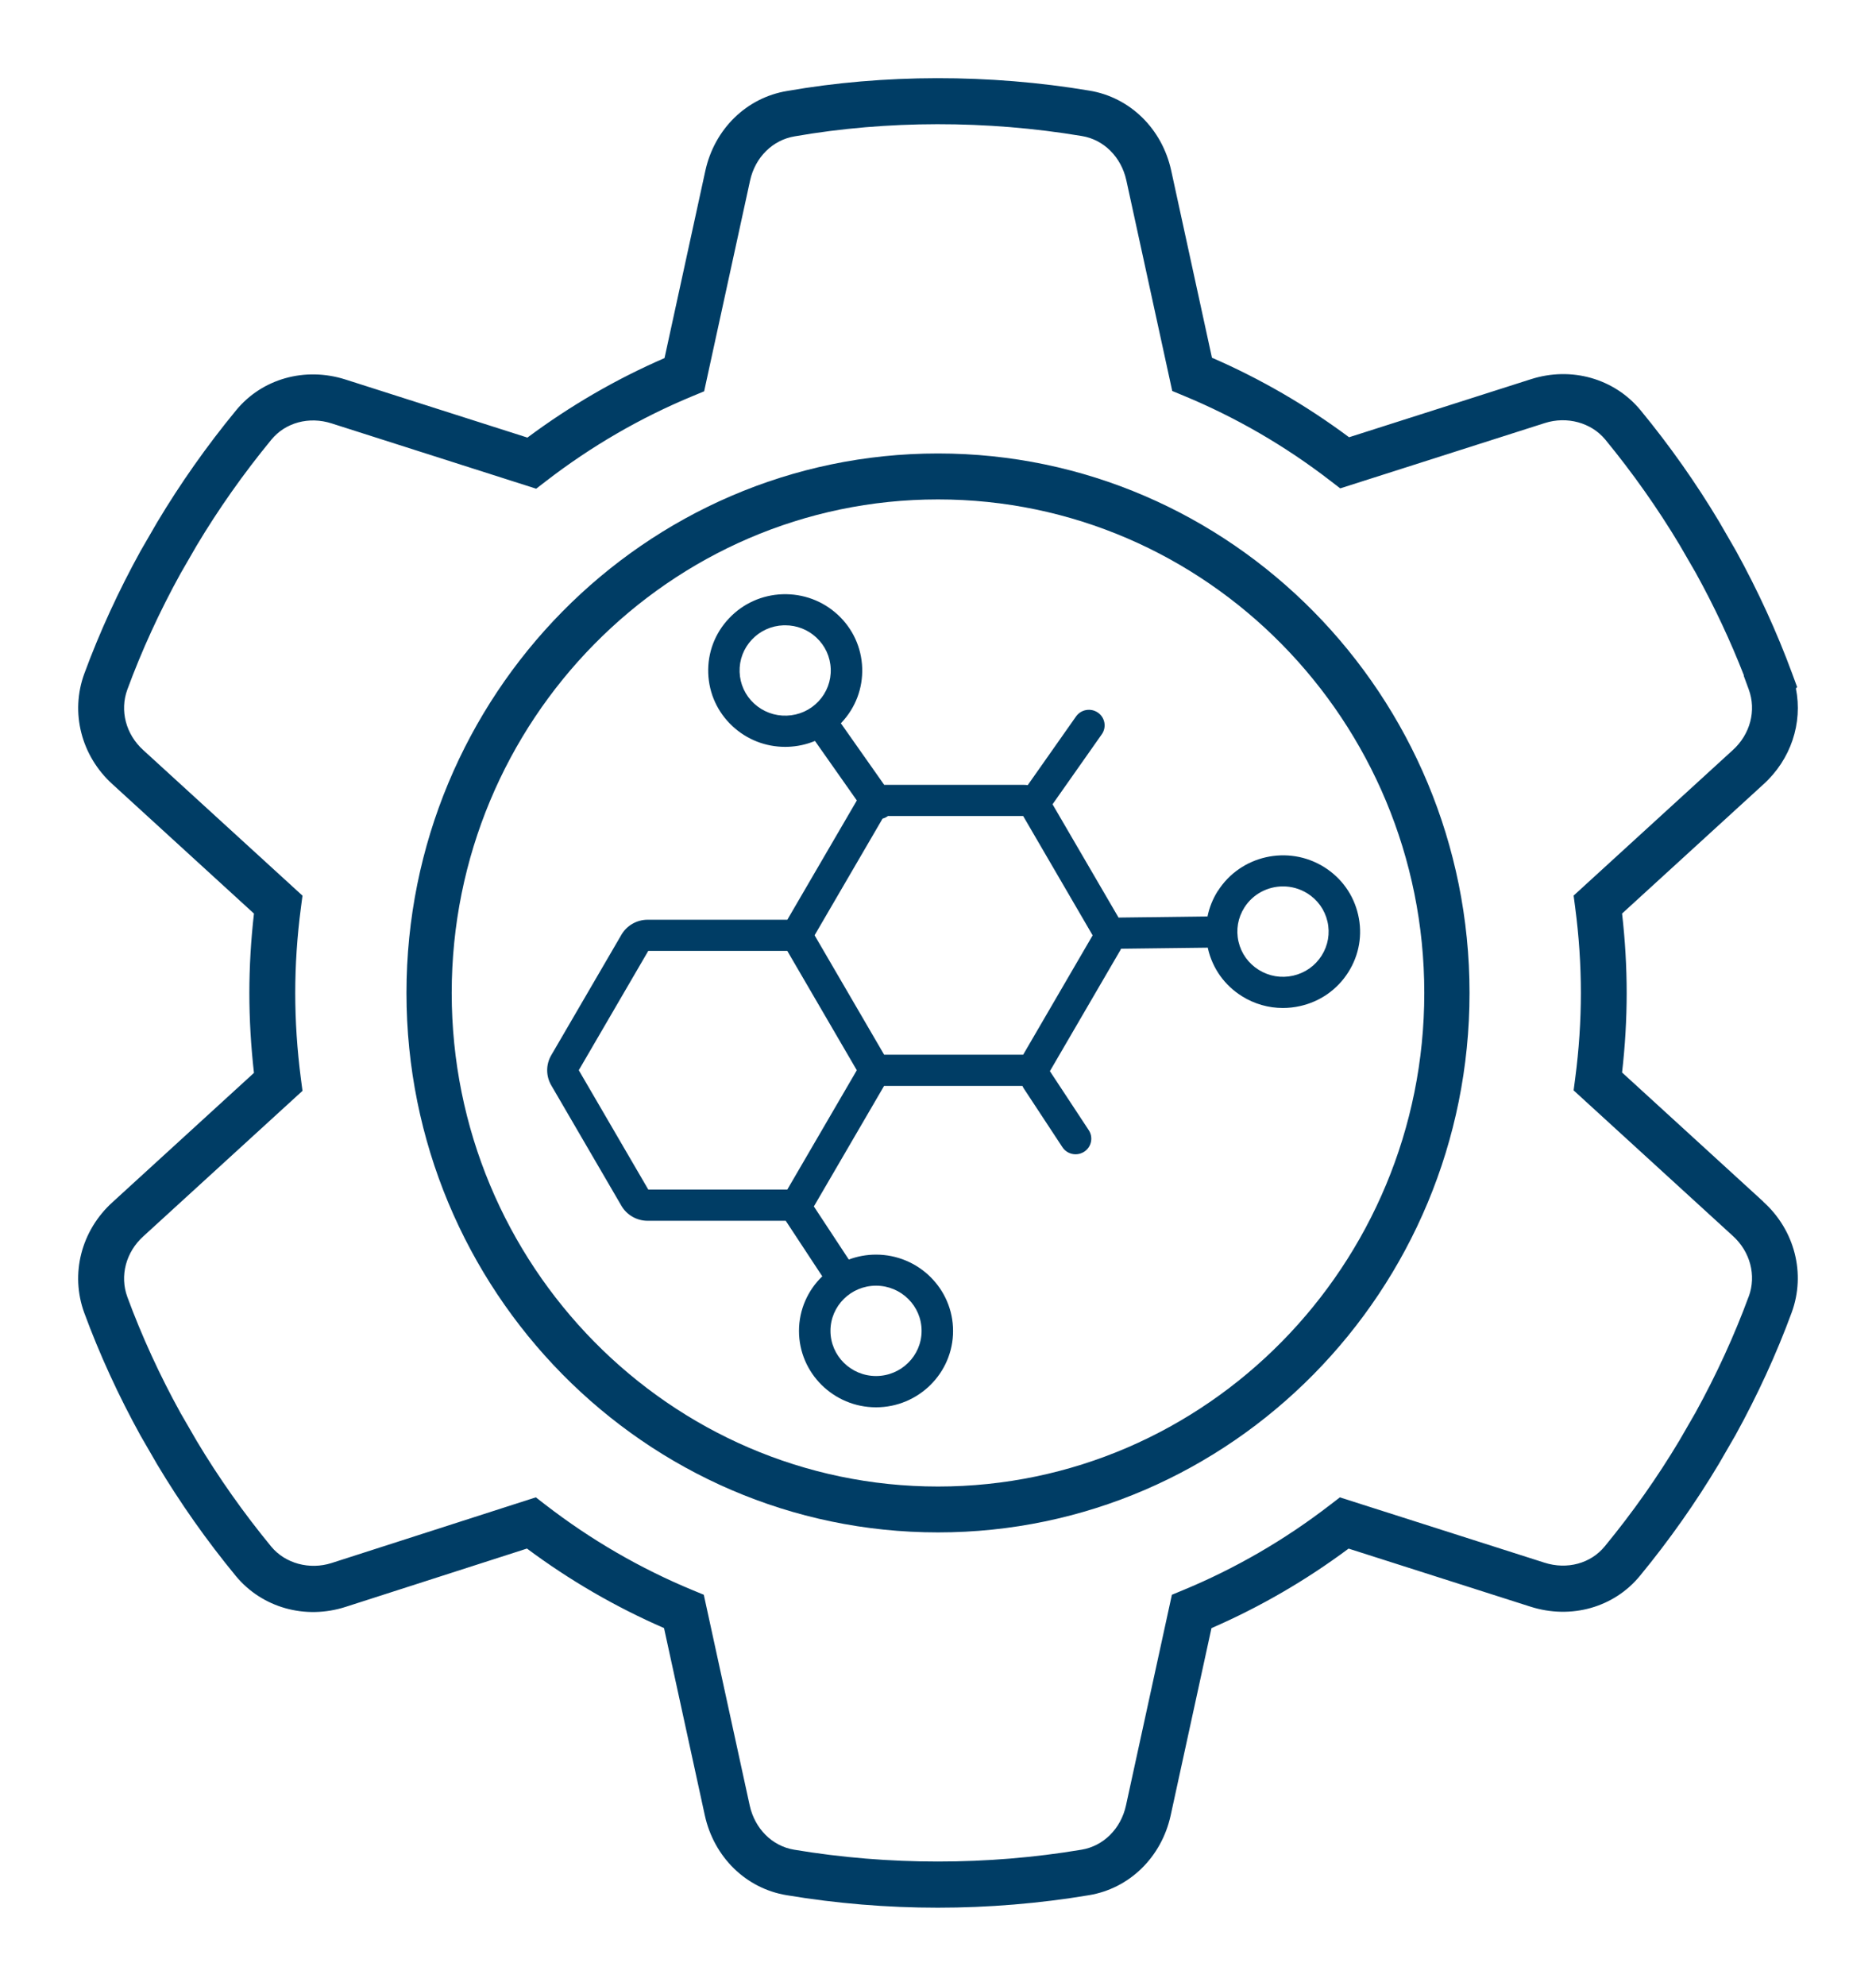
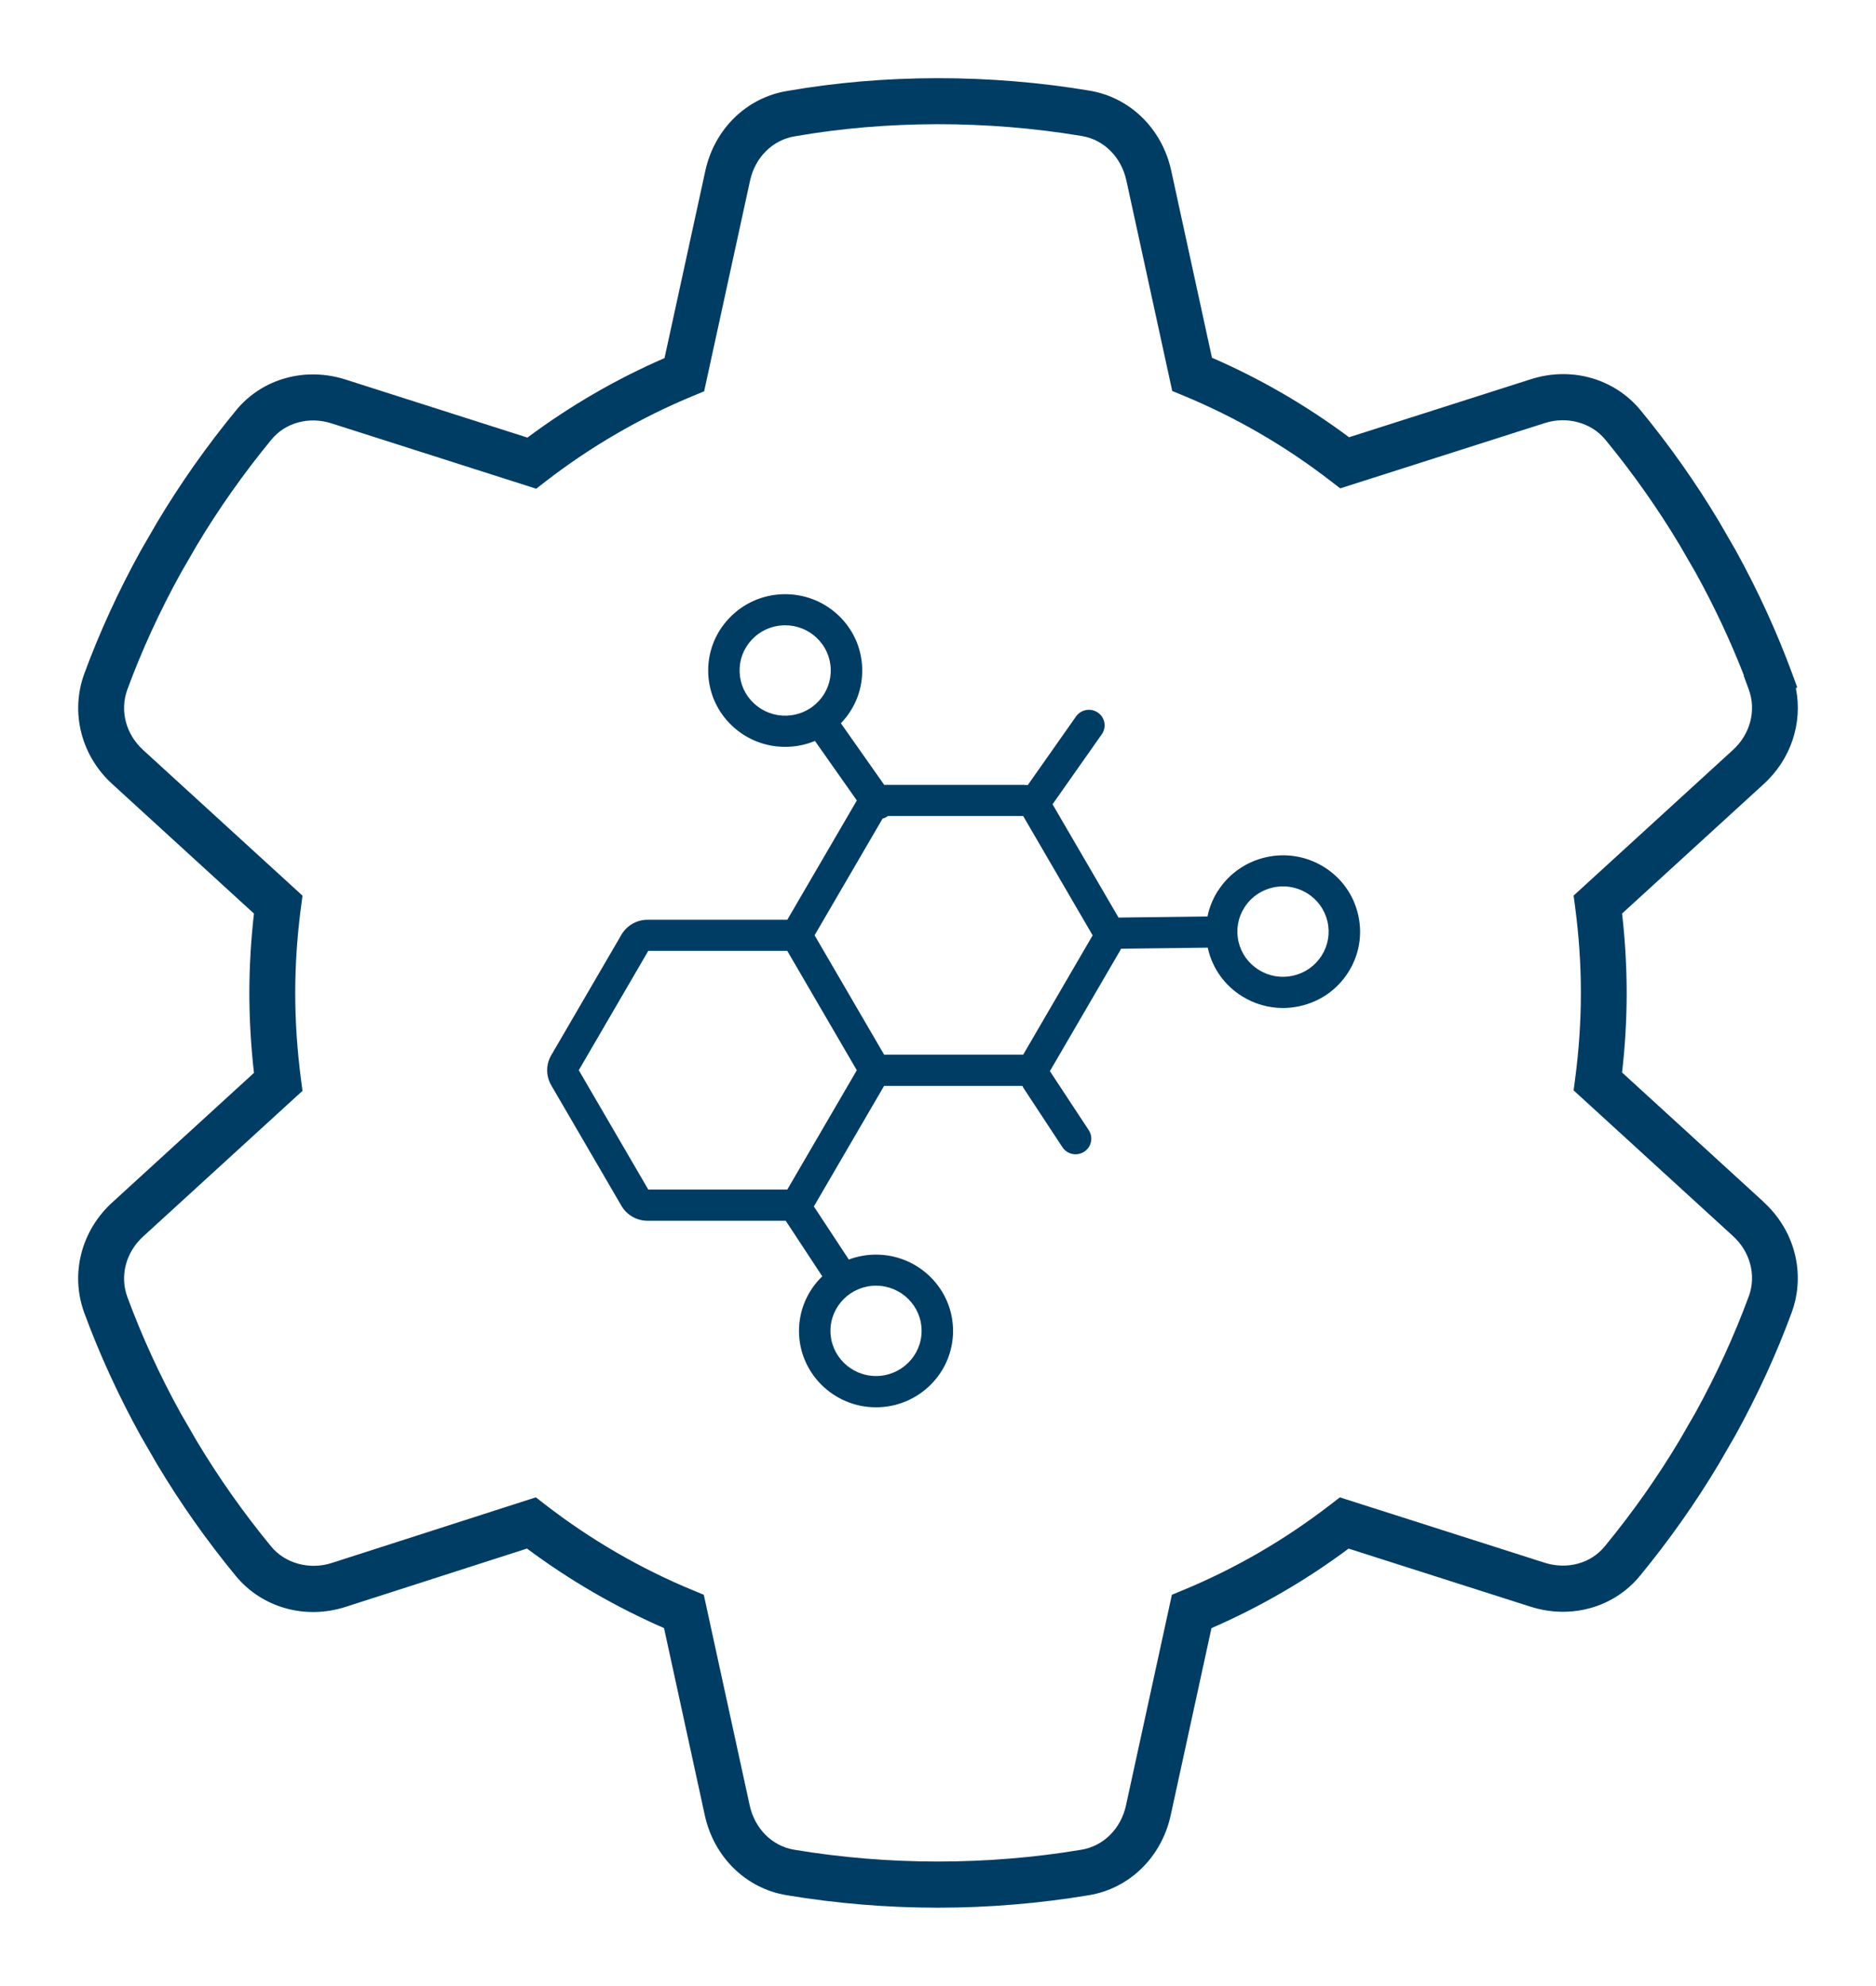
<svg xmlns="http://www.w3.org/2000/svg" width="120" height="127" viewBox="0 0 120 127" fill="none">
  <path d="M112.8 76.854L103.757 68.588C103.952 66.885 104.052 65.177 104.052 63.505C104.052 61.834 103.952 60.126 103.757 58.423L112.793 50.164C114.555 48.574 115.322 46.245 114.875 44.021L114.956 43.94L114.631 43.057C113.656 40.411 112.446 37.77 111.034 35.21L109.966 33.362C108.49 30.893 106.799 28.493 104.934 26.228C103.258 24.203 100.509 23.425 97.929 24.25L86.294 27.963C83.562 25.928 80.618 24.22 77.524 22.878L74.915 10.899C74.328 8.223 72.275 6.221 69.685 5.796C63.297 4.726 56.536 4.736 50.351 5.818C47.758 6.243 45.703 8.245 45.117 10.923L42.507 22.9C39.413 24.242 36.469 25.95 33.737 27.985L22.103 24.272C19.503 23.442 16.751 24.22 15.092 26.252C13.23 28.515 11.539 30.915 10.051 33.404L9.007 35.208L8.993 35.232C7.58 37.792 6.368 40.431 5.393 43.081C4.482 45.567 5.195 48.348 7.202 50.159L16.245 58.425C16.05 60.131 15.95 61.837 15.95 63.508C15.95 65.179 16.05 66.887 16.245 68.613L7.207 76.874C5.193 78.69 4.479 81.473 5.391 83.962C6.366 86.61 7.576 89.248 8.988 91.808L10.056 93.656C11.532 96.125 13.223 98.525 15.087 100.79C16.764 102.815 19.515 103.593 22.098 102.766L33.708 99.033C36.44 101.068 39.382 102.773 42.475 104.118L45.085 116.098C45.672 118.773 47.724 120.775 50.315 121.2C53.484 121.73 56.739 122 59.984 122C63.229 122 66.484 121.73 69.648 121.202C72.241 120.778 74.296 118.775 74.883 116.098L77.493 104.121C80.586 102.778 83.531 101.07 86.263 99.036L97.897 102.749C100.497 103.578 103.248 102.8 104.908 100.768C106.77 98.505 108.463 96.105 109.949 93.617L110.992 91.813L111.007 91.788C112.419 89.228 113.631 86.59 114.606 83.939C115.518 81.453 114.804 78.673 112.798 76.861L112.8 76.854ZM111.857 82.914C110.936 85.417 109.79 87.915 108.453 90.34L107.429 92.115C106.029 94.458 104.424 96.736 102.65 98.891C101.755 99.988 100.24 100.4 98.794 99.936L85.706 95.759L85.097 96.228C82.192 98.471 79.022 100.309 75.672 101.694L74.961 101.988L72.024 115.462C71.699 116.952 70.582 118.061 69.177 118.292C63.156 119.3 56.832 119.3 50.798 118.292C49.398 118.063 48.284 116.952 47.956 115.464L45.019 101.988L44.308 101.694C40.958 100.309 37.786 98.471 34.883 96.228L34.275 95.757L21.211 99.958C19.796 100.41 18.244 99.988 17.35 98.908C15.581 96.758 13.975 94.481 12.585 92.156L11.549 90.365C10.21 87.94 9.066 85.442 8.145 82.941C7.651 81.593 8.052 80.069 9.176 79.058L19.349 69.761L19.249 68.998C19.007 67.143 18.885 65.294 18.885 63.508C18.885 61.721 19.007 59.876 19.249 58.042L19.349 57.279L9.169 47.975C8.052 46.969 7.651 45.447 8.145 44.1C9.066 41.596 10.212 39.098 11.551 36.673L12.575 34.899C13.975 32.555 15.583 30.277 17.355 28.122C18.249 27.025 19.764 26.613 21.211 27.077L34.297 31.254L34.905 30.785C37.808 28.542 40.98 26.704 44.33 25.32L45.041 25.025L47.978 11.551C48.303 10.062 49.42 8.952 50.835 8.719C56.727 7.691 63.131 7.683 69.204 8.7C70.604 8.928 71.718 10.04 72.046 11.527L74.983 25.003L75.694 25.298C79.044 26.682 82.216 28.52 85.119 30.763L85.728 31.232L98.816 27.055C100.23 26.603 101.782 27.025 102.677 28.105C104.446 30.255 106.051 32.533 107.442 34.857L108.478 36.648C109.66 38.791 110.692 40.988 111.552 43.197L111.537 43.211L111.862 44.095C112.356 45.442 111.955 46.966 110.831 47.977L100.658 57.274L100.758 58.037C101 59.868 101.122 61.706 101.122 63.503C101.122 65.299 101 67.138 100.758 68.969L100.658 69.732L110.838 79.036C111.955 80.042 112.356 81.564 111.862 82.911L111.857 82.914Z" fill="#003D65" />
-   <path d="M60 29C41.252 29 26 44.476 26 63.5C26 82.524 41.252 98 60 98C78.748 98 94 82.524 94 63.5C94 44.476 78.748 29 60 29ZM60 95.066C42.848 95.066 28.894 80.907 28.894 63.502C28.894 46.098 42.848 31.939 60 31.939C77.152 31.939 91.106 46.098 91.106 63.502C91.106 80.907 77.152 95.066 60 95.066Z" fill="#003D65" />
  <path d="M77.899 56.975C77.576 57.484 77.356 58.037 77.239 58.609L71.6 58.679C71.582 58.679 71.568 58.684 71.551 58.684L67.327 51.436L70.477 46.958C70.795 46.508 70.683 45.885 70.228 45.572C69.773 45.257 69.144 45.369 68.829 45.819L65.74 50.21C65.657 50.198 65.574 50.193 65.488 50.193H56.559L53.786 46.253C53.801 46.239 53.816 46.227 53.828 46.212C54.725 45.26 55.195 44.017 55.151 42.713C55.104 41.409 54.552 40.203 53.588 39.313C52.627 38.424 51.372 37.961 50.057 38.002C48.741 38.049 47.523 38.596 46.626 39.551C45.728 40.503 45.258 41.746 45.303 43.05C45.349 44.353 45.902 45.56 46.865 46.45C47.785 47.3 48.971 47.763 50.223 47.763C50.282 47.763 50.338 47.763 50.397 47.76C51.003 47.739 51.588 47.61 52.13 47.385L54.808 51.191L50.362 58.819H41.424C40.734 58.819 40.093 59.188 39.749 59.779L35.259 67.487C34.914 68.078 34.914 68.812 35.259 69.404L39.749 77.112C40.093 77.703 40.734 78.071 41.424 78.071H50.26L52.598 81.623C51.678 82.51 51.108 83.748 51.108 85.117C51.108 87.809 53.319 90 56.036 90C58.753 90 60.964 87.809 60.964 85.117C60.964 82.425 58.753 80.235 56.036 80.235C55.422 80.235 54.835 80.346 54.295 80.55L52.057 77.15C52.064 77.136 52.077 77.124 52.084 77.112L56.552 69.445H65.398C65.42 69.493 65.442 69.539 65.471 69.585L67.958 73.365C68.151 73.659 68.472 73.819 68.802 73.819C68.99 73.819 69.181 73.765 69.35 73.656C69.814 73.356 69.946 72.738 69.643 72.277L67.156 68.5C67.156 68.5 67.163 68.493 67.166 68.488L71.656 60.78C71.675 60.746 71.69 60.709 71.71 60.673L77.256 60.605C77.261 60.625 77.263 60.644 77.268 60.663C77.559 61.936 78.335 63.019 79.447 63.712C80.242 64.208 81.144 64.463 82.062 64.463C82.428 64.463 82.798 64.422 83.165 64.339C84.448 64.051 85.542 63.283 86.241 62.18C86.943 61.078 87.168 59.769 86.874 58.497C86.583 57.225 85.808 56.142 84.695 55.449C82.397 54.014 79.347 54.703 77.902 56.98L77.899 56.975ZM52.358 44.85C51.827 45.415 51.106 45.739 50.326 45.766C49.548 45.793 48.804 45.517 48.235 44.991C47.665 44.465 47.337 43.75 47.31 42.977C47.283 42.207 47.562 41.47 48.093 40.905C48.624 40.341 49.345 40.016 50.125 39.989C50.159 39.989 50.194 39.989 50.228 39.989C50.969 39.989 51.671 40.263 52.214 40.767C52.783 41.293 53.111 42.008 53.138 42.781C53.165 43.551 52.886 44.288 52.355 44.853L52.358 44.85ZM56.036 82.222C57.643 82.222 58.951 83.518 58.951 85.11C58.951 86.702 57.643 87.999 56.036 87.999C54.429 87.999 53.121 86.702 53.121 85.11C53.121 83.518 54.429 82.222 56.036 82.222ZM50.362 76.074H41.468L37.022 68.442L41.468 60.809H50.358L54.806 68.444L50.362 76.072V76.074ZM65.444 67.448H56.554L52.106 59.813L56.452 52.355C56.557 52.325 56.662 52.279 56.758 52.214C56.77 52.204 56.779 52.195 56.792 52.185H65.447L69.892 59.818L65.447 67.451L65.444 67.448ZM83.622 57.13C84.282 57.542 84.74 58.182 84.913 58.936C85.087 59.689 84.952 60.462 84.537 61.117C84.121 61.771 83.475 62.224 82.715 62.396C81.954 62.568 81.174 62.435 80.514 62.023C79.853 61.611 79.396 60.971 79.222 60.218C79.049 59.464 79.183 58.691 79.599 58.037C80.152 57.164 81.103 56.687 82.071 56.687C82.602 56.687 83.138 56.83 83.619 57.13H83.622Z" fill="#003D65" />
</svg>